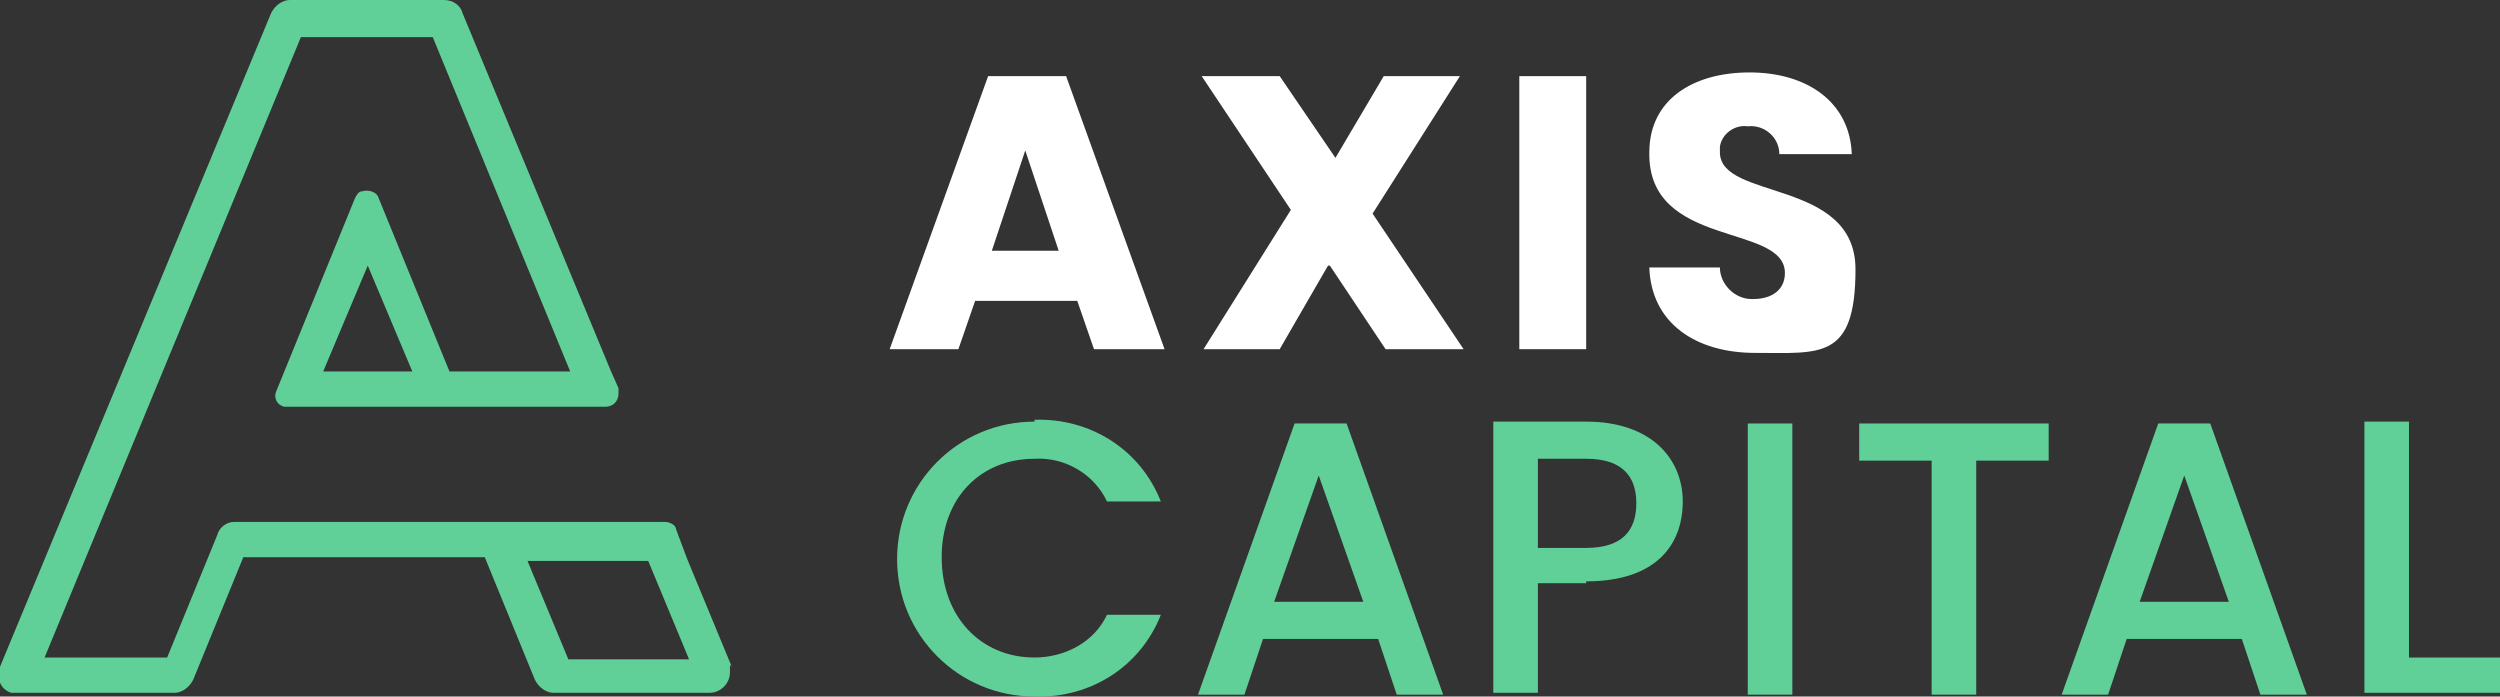
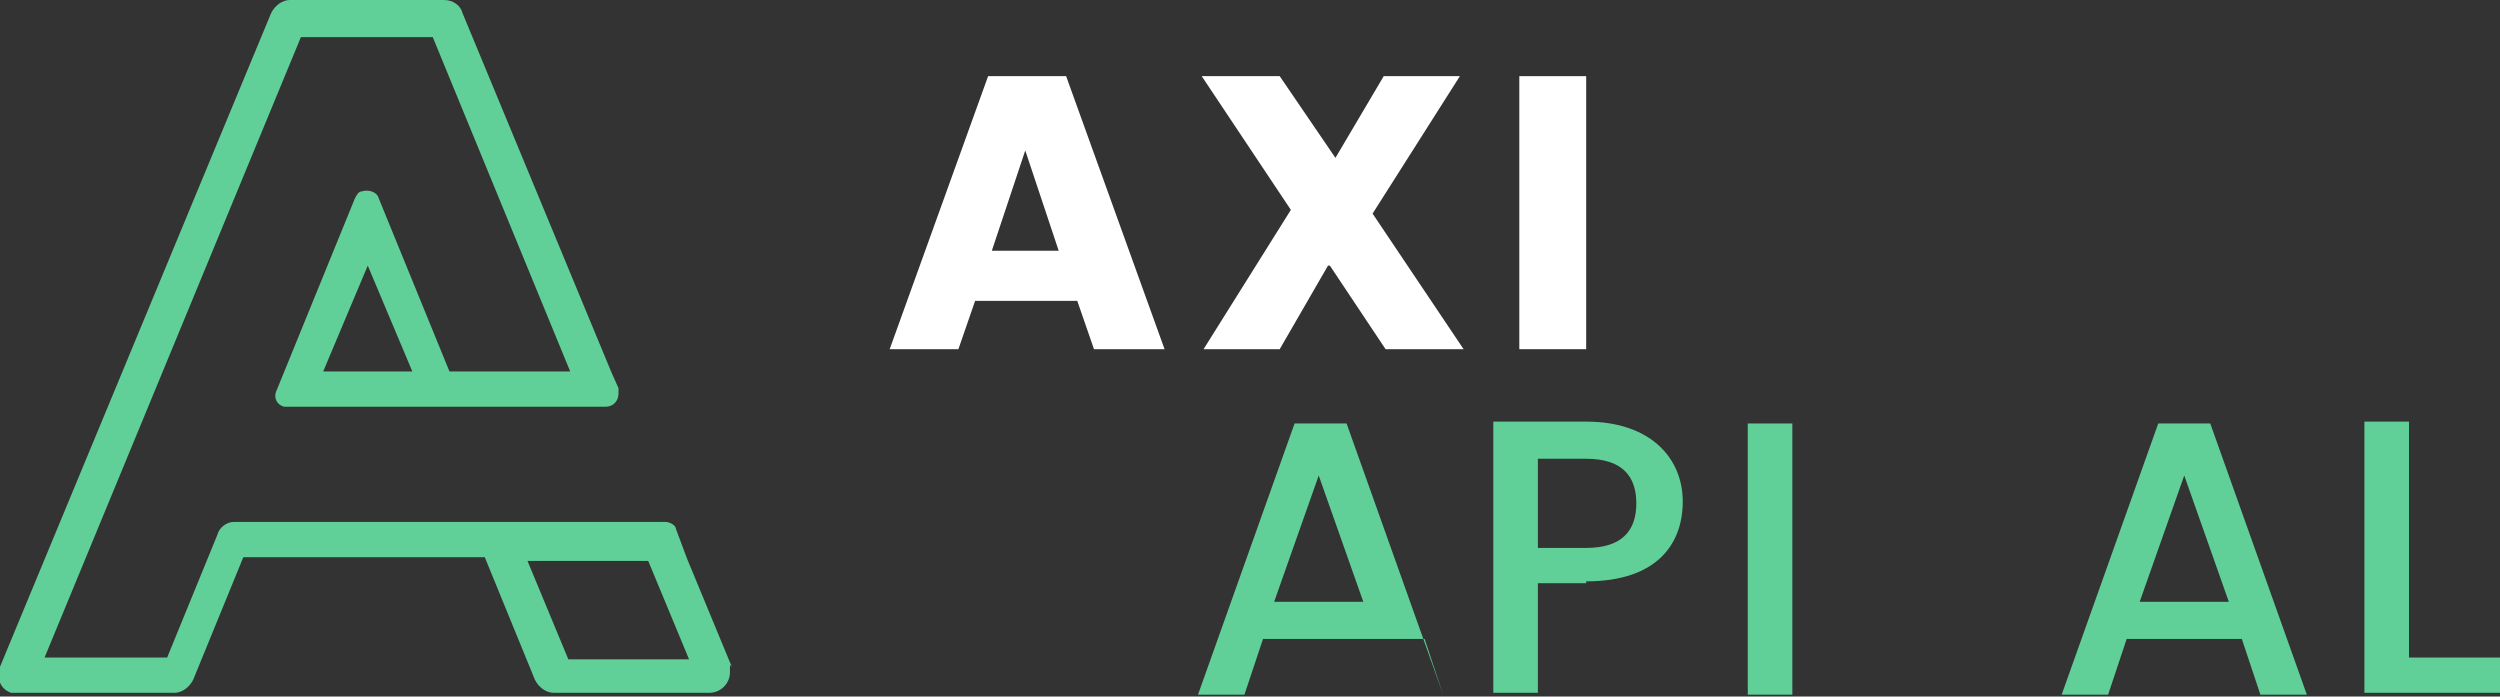
<svg xmlns="http://www.w3.org/2000/svg" id="axis-logo-footer" version="1.1" viewBox="0 0 134.6 37.5">
  <rect x="0" y="0" width="134.6" height="37.5" fill="#333333" stroke="none" />
  <defs>
    <style>
      .cls-1 {
        fill: #60d098;
      }

      .cls-1, .cls-2 {
        stroke-width: 0px;
      }

      .cls-2 {
        fill: #fff;
      }
    </style>
  </defs>
  <path id="Path_8488" data-name="Path 8488" class="cls-1" d="M39.4,35.9l-2.4-5.8-.6-1.6c0-.2-.3-.4-.6-.4H12.6c-.4,0-.8.3-.9.7l-2.7,6.6H2.4L16.2,2h7.1l7.4,18h-6.5l-3.8-9.3c-.1-.4-.6-.5-.9-.4-.2,0-.3.2-.4.4l-4.2,10.3c-.2.4,0,.8.4.9,0,0,.2,0,.3,0h17c.4,0,.7-.3.7-.7,0,0,0-.2,0-.3l-.4-.9L24.9.7C24.8.3,24.4,0,23.9,0h-8.3c-.4,0-.8.3-1,.7L0,35.9c-.2.6,0,1.2.6,1.4.1,0,.3,0,.4,0h8.4c.4,0,.8-.3,1-.7l2.7-6.6h13l2.7,6.6c.2.4.6.7,1,.7h8.4c.6,0,1.1-.5,1.1-1.1,0-.1,0-.3,0-.4M17.4,20l2.4-5.7,2.4,5.7h-4.7ZM30.6,35.5l-2.2-5.3h6.5l2.2,5.3h-6.5Z" />
  <path id="Path_8489" data-name="Path 8489" class="cls-2" d="M58,16.2h-5.5l-.9,2.6h-3.7l5.3-14.7h4.2l5.3,14.7h-3.8l-.9-2.6ZM55.2,8.1l-1.8,5.4h3.6l-1.8-5.4Z" />
  <path id="Path_8490" data-name="Path 8490" class="cls-2" d="M71.5,14.3l-2.6,4.5h-4.1l4.7-7.5-4.8-7.2h4.2l3,4.4,2.6-4.4h4.1l-4.7,7.4,4.9,7.3h-4.2l-3-4.5Z" />
  <rect id="Rectangle_15072" data-name="Rectangle 15072" class="cls-2" x="81.8" y="4.1" width="3.6" height="14.7" />
-   <path id="Path_8491" data-name="Path 8491" class="cls-2" d="M94.5,19c-3.2,0-5.6-1.6-5.7-4.6h3.8c0,.9.8,1.7,1.7,1.7,0,0,0,0,.1,0,1,0,1.7-.5,1.7-1.4,0-2.7-7.4-1.3-7.3-6.5,0-2.8,2.3-4.3,5.4-4.3s5.4,1.6,5.5,4.4h-3.9c0-.9-.8-1.6-1.7-1.5,0,0,0,0,0,0-.7-.1-1.4.4-1.5,1.1,0,0,0,.2,0,.3,0,2.6,7.3,1.4,7.3,6.3s-1.9,4.5-5.4,4.5" />
-   <path id="Path_8492" data-name="Path 8492" class="cls-1" d="M55.7,22.6c3-.1,5.7,1.6,6.8,4.4h-2.9c-.7-1.5-2.3-2.4-3.9-2.3-2.9,0-5,2.1-5,5.3s2.1,5.4,5,5.4c1.6,0,3.2-.8,3.9-2.3h2.9c-1.1,2.8-3.8,4.5-6.8,4.4-4.1,0-7.4-3.3-7.4-7.4,0-4.1,3.3-7.4,7.4-7.4h0" />
-   <path id="Path_8493" data-name="Path 8493" class="cls-1" d="M74.1,34.4h-6.1l-1,3h-2.5l5.2-14.6h2.8l5.2,14.6h-2.5l-1-3ZM71,25.6l-2.4,6.8h4.8l-2.4-6.8Z" />
+   <path id="Path_8493" data-name="Path 8493" class="cls-1" d="M74.1,34.4h-6.1l-1,3h-2.5l5.2-14.6h2.8l5.2,14.6l-1-3ZM71,25.6l-2.4,6.8h4.8l-2.4-6.8Z" />
  <path id="Path_8494" data-name="Path 8494" class="cls-1" d="M85.4,31.4h-2.6v5.9h-2.4v-14.6h5c3.5,0,5.2,2,5.2,4.3s-1.4,4.3-5.2,4.3M85.4,29.5c1.9,0,2.7-.9,2.7-2.4s-.8-2.4-2.7-2.4h-2.6v4.8h2.6Z" />
  <rect id="Rectangle_15073" data-name="Rectangle 15073" class="cls-1" x="94.1" y="22.8" width="2.4" height="14.6" />
-   <path id="Path_8495" data-name="Path 8495" class="cls-1" d="M100.1,22.8h10.2v2h-3.9v12.6h-2.4v-12.6h-3.9v-2Z" />
  <path id="Path_8496" data-name="Path 8496" class="cls-1" d="M120.6,34.4h-6.1l-1,3h-2.5l5.2-14.6h2.8l5.2,14.6h-2.5l-1-3ZM117.6,25.6l-2.4,6.8h4.8l-2.4-6.8Z" />
  <path id="Path_8497" data-name="Path 8497" class="cls-1" d="M129.7,22.8v12.6h4.9v1.9h-7.3v-14.6h2.4Z" />
</svg>